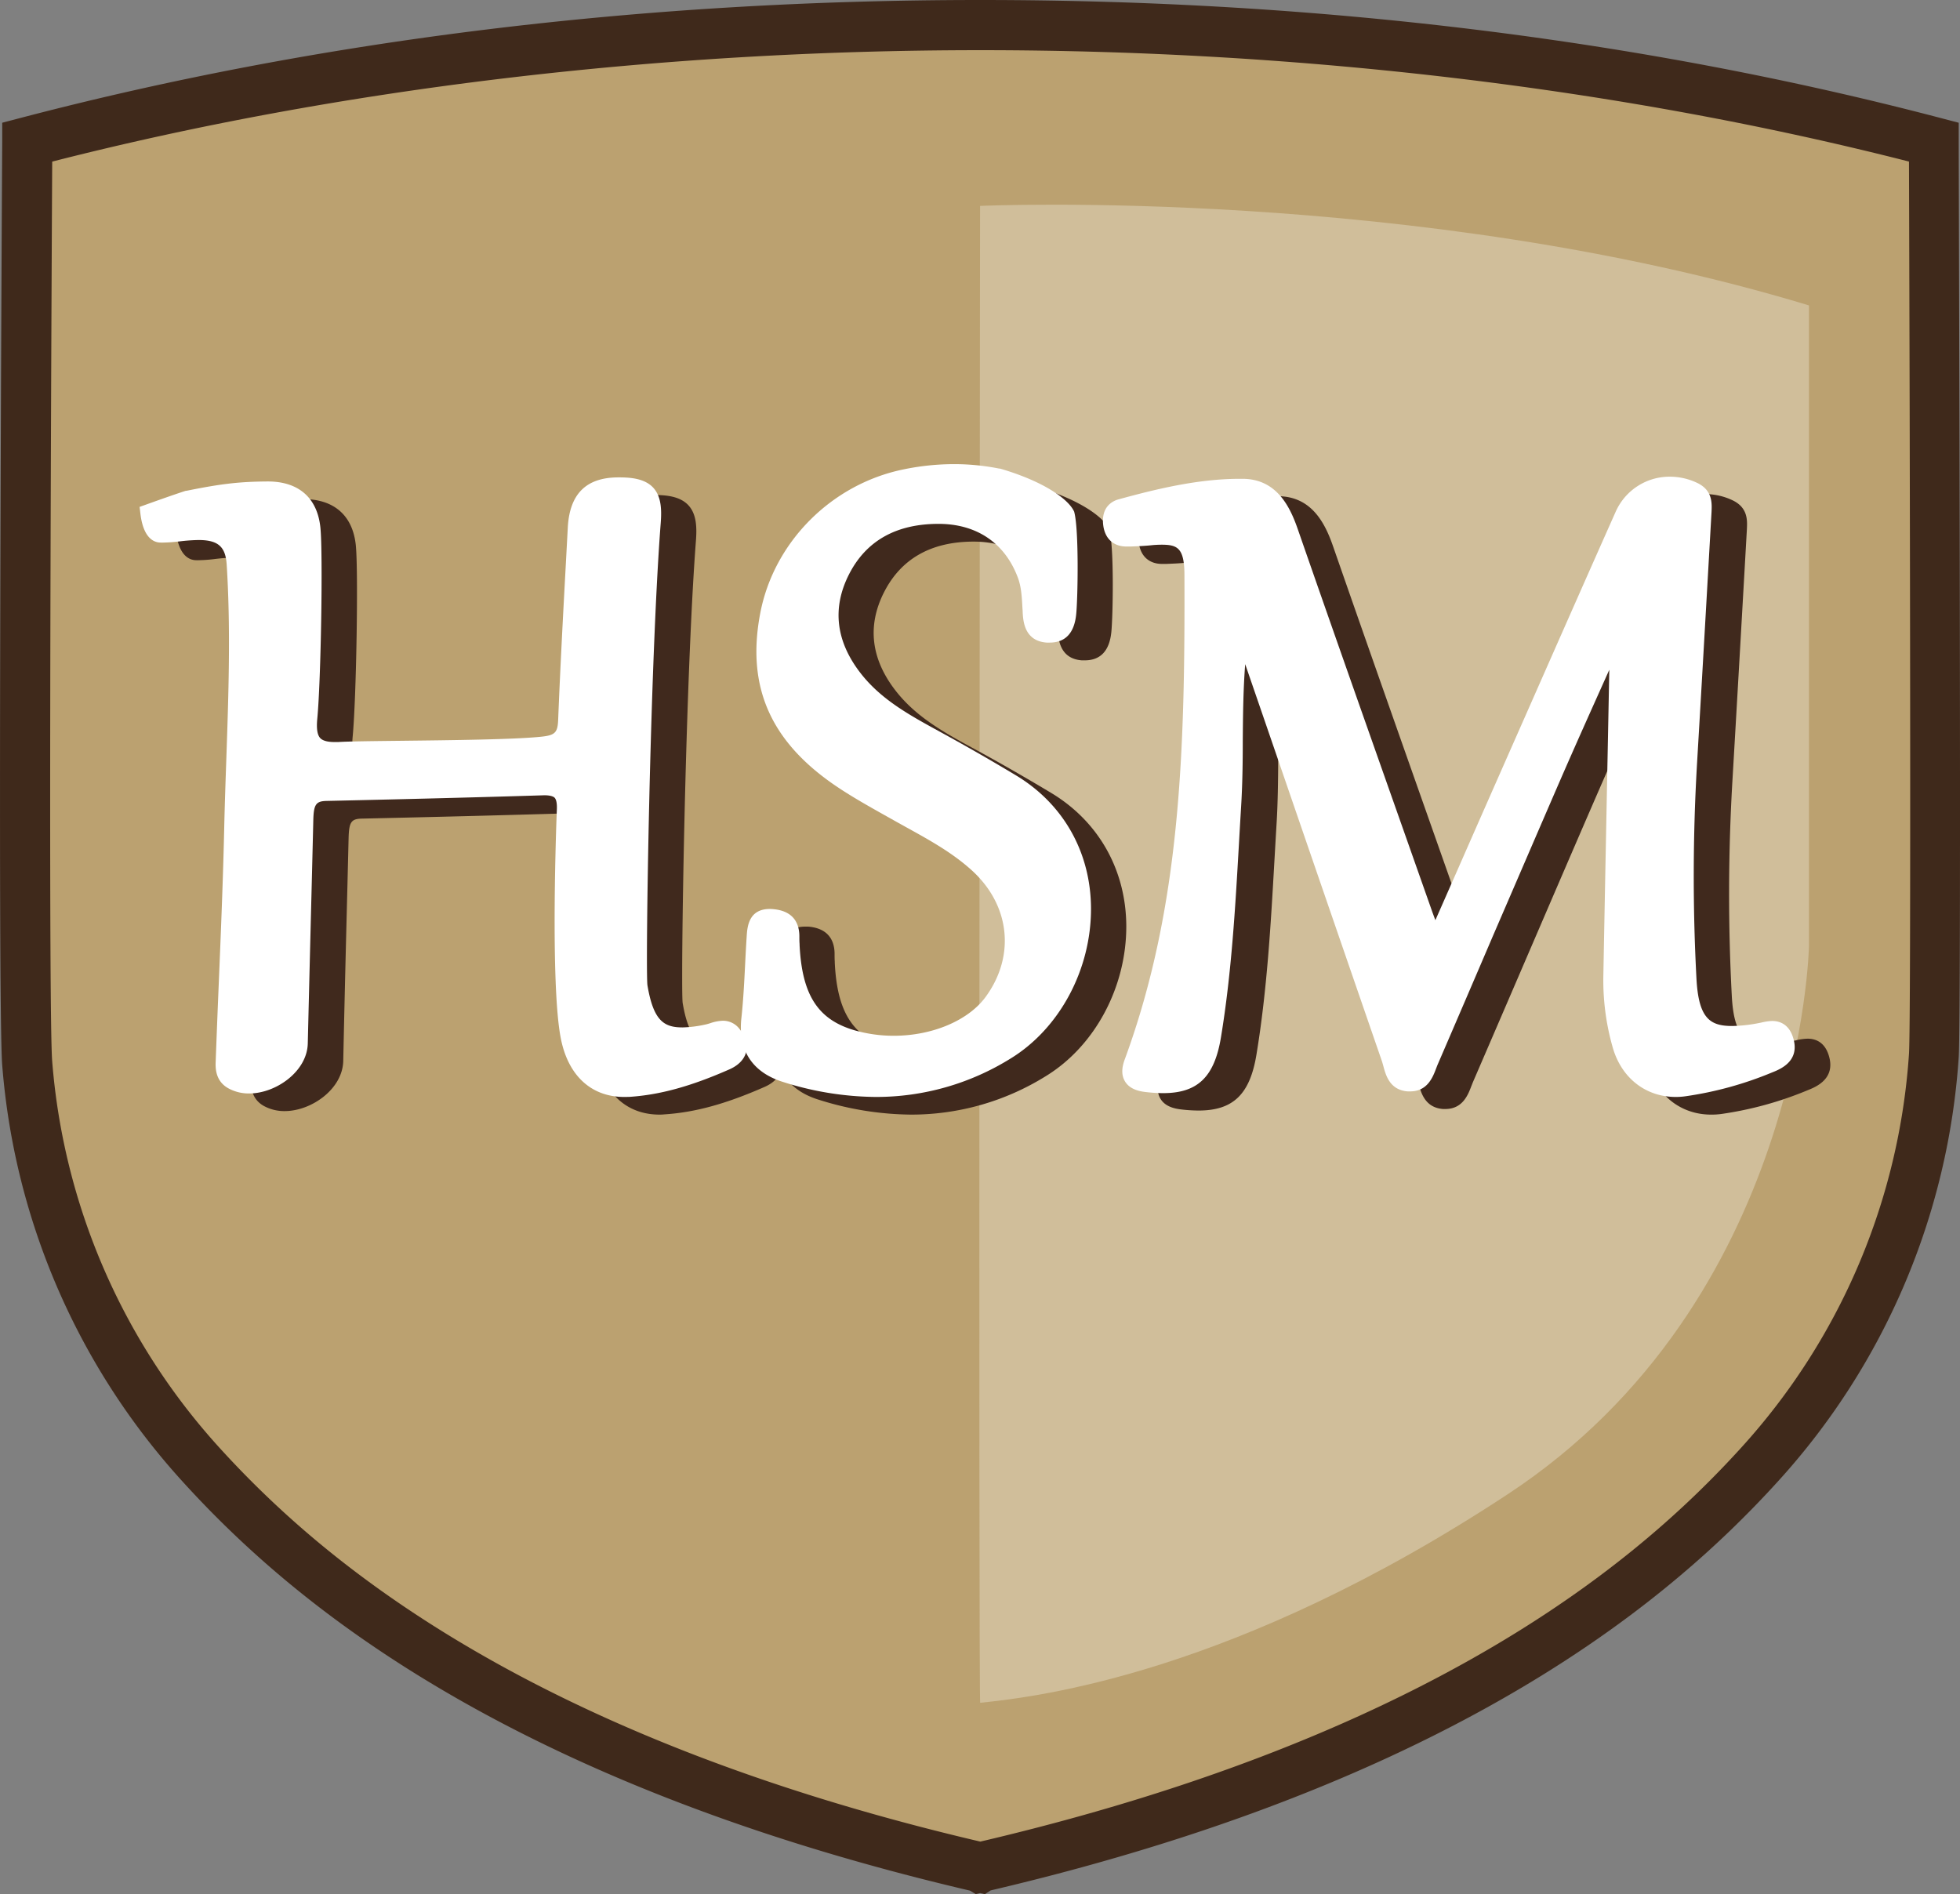
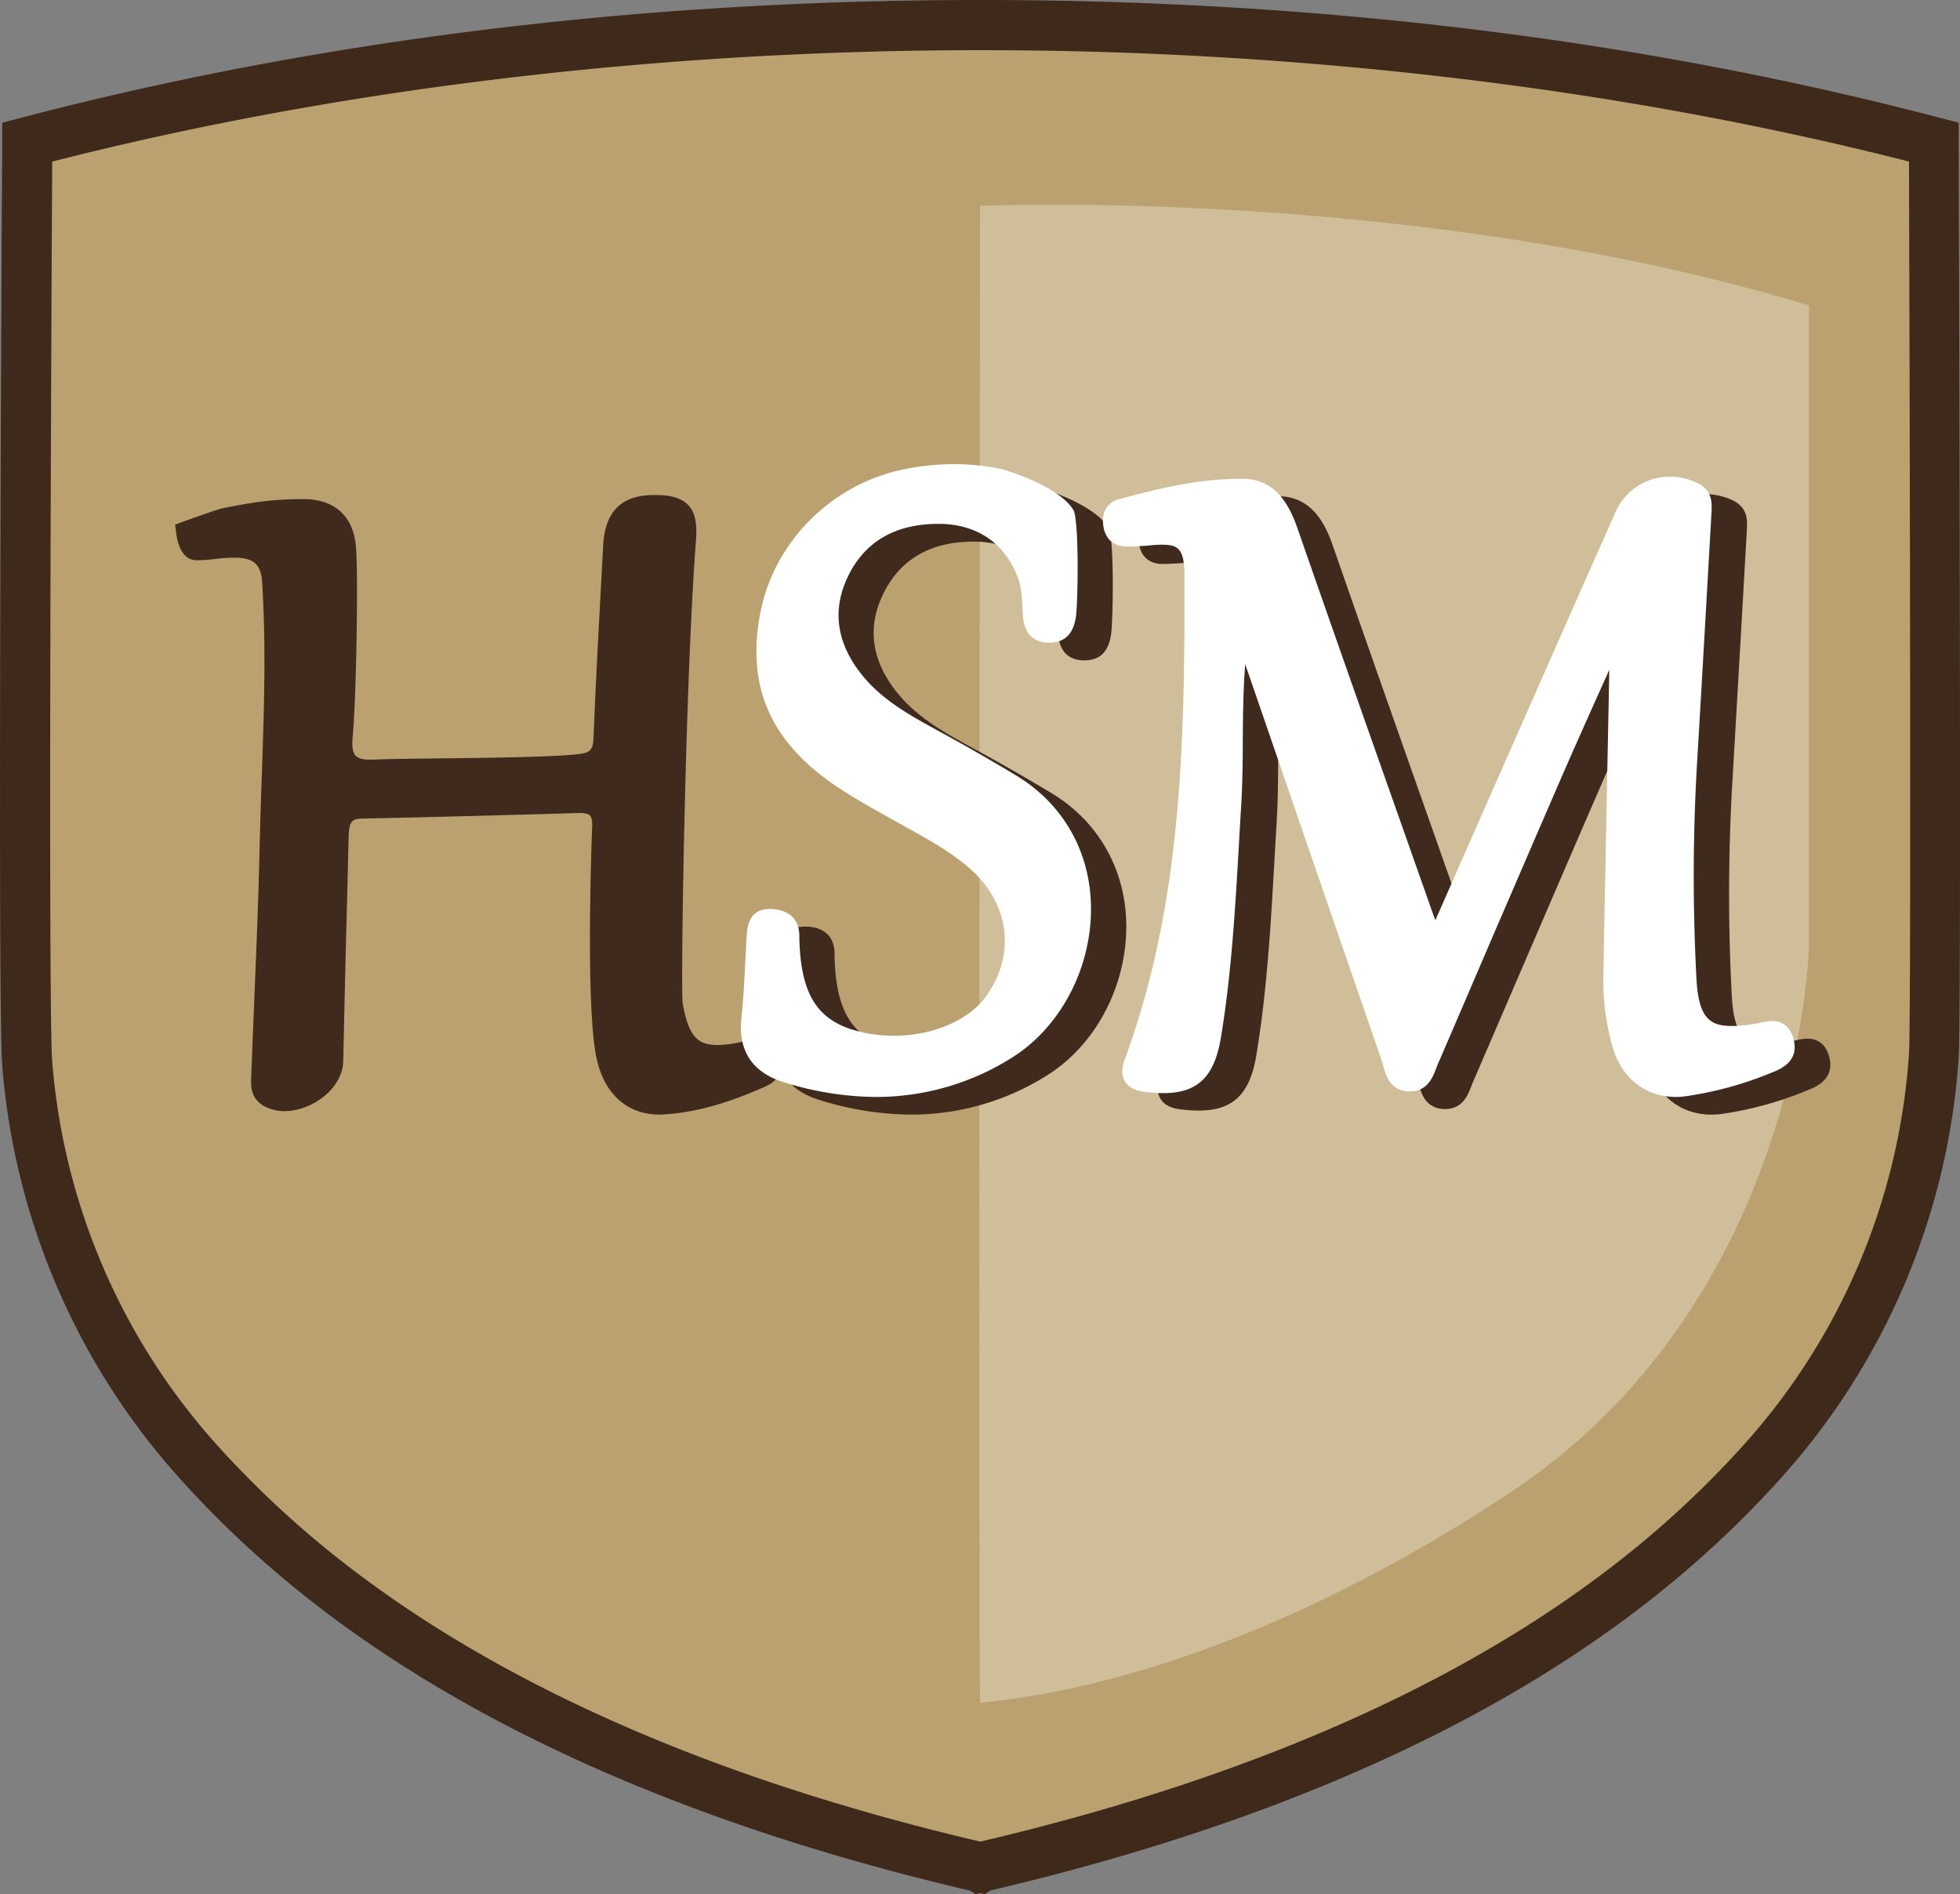
<svg xmlns="http://www.w3.org/2000/svg" id="Capa_1" data-name="Capa 1" viewBox="0 0 678.08 655.36">
  <rect x="0" y="0" width="678.08" height="655.36" fill="#808080" stroke="none" />
  <path d="M715.57,74.18C616.84,48.31,504.68,33.69,385.76,33.69S154.64,48.26,55.9,74.18c0,0-1.65,298.49,0,318.74a234.61,234.61,0,0,0,59.87,138.5,343.93,343.93,0,0,0,33.67,32.45c47.28,39.82,119.71,80,236,107.09l.09.07h.21l.09-.07c116.27-27,188.71-67.27,236-107.09a343.93,343.93,0,0,0,33.67-32.45,234.62,234.62,0,0,0,60.07-141.24C716.57,376,715.57,74.18,715.57,74.18Z" transform="translate(-46.51 -24.94)" style="fill:#bba170" />
  <path d="M385.57,96.18s150.87-6.8,286.77,34.43V352.33S670,475,568,542c-94.11,61.9-162.23,70-182.38,72.08C385,615.18,385.57,96.18,385.57,96.18Z" transform="translate(-46.51 -24.94)" style="fill:#d0be9a" />
  <path d="M638.49,410.58c-10.36,0-18.69-6.47-21.75-16.88a84.08,84.08,0,0,1-3.31-25.38c.55-29.32,1.13-58.65,1.72-88.64l.33-16.9-1.42,3.15c-5.46,12.17-10.62,23.67-15.7,35.38-7.7,17.74-15.47,35.82-23,53.3q-9.6,22.33-19.24,44.65c-.2.47-.39,1-.58,1.45-1.14,3-3,7.93-9,7.93h-.8c-6.22-.47-7.61-5.62-8.44-8.7-.17-.66-.34-1.28-.53-1.82q-16.89-49-33.73-98l-13.47-39.38c-.7,9.07-.77,18-.84,26.66-.06,7.41-.12,15.07-.58,22.59-.26,4.29-.5,8.59-.75,12.89-1.25,22-2.55,44.77-6.22,67-2.26,13.7-8.07,19.28-20,19.29a52.22,52.22,0,0,1-5.86-.36c-2.32-.26-5.6-.91-7.29-3.64s-.82-5.87,0-8c19.33-52.81,20.74-106.94,20.54-167.15,0-9.59-2.47-10.6-8-10.6a36.3,36.3,0,0,0-3.76.22c-2.34.23-4.68.32-6.95.41h-1.3c-4.35,0-7.26-2.49-8-6.84-1.13-7,3.34-9,5.32-9.51,12.53-3.42,27.15-7.08,41.94-7.08h.94c11.49.11,16.14,9.27,18.9,17.23,11.86,34.1,24.08,68.73,35.89,102.21q5.26,14.94,10.54,29.87c.37,1.07.77,2.15,1.25,3.39L563,331.9c8-18.06,15.57-35.37,23.2-52.68l.1-.21c10.3-23.35,21-47.49,31.5-71.2a20.37,20.37,0,0,1,18.71-11.92,22,22,0,0,1,9.49,2.19c5.28,2.57,5,7,4.86,10l-.48,8.47c-1.47,25.88-3,52.64-4.55,79a667.69,667.69,0,0,0-.19,73.92C646.37,383.41,650.38,386,658,386a50.25,50.25,0,0,0,9.15-1,4.28,4.28,0,0,0,.92-.18,19.07,19.07,0,0,1,3.83-.51c2.51,0,5.81,1,7.29,5.8,2.49,8-4.32,10.85-7.23,12a122.55,122.55,0,0,1-30,8.26A25.34,25.34,0,0,1,638.49,410.58Z" transform="translate(-46.51 -24.94)" style="fill:#40291d" />
  <path d="M274.7,410.58c-11.35,0-19.33-7.28-21.9-20-3.86-19-1.45-78.92-1.43-79.52.09-2-.17-3.38-.77-4s-2.16-.84-3.3-.84h-.46c-27.37.84-54.55,1.49-75.18,1.95-3.65.08-4.41,1.22-4.55,6.75q-.41,17.06-.85,34.11-.54,21.5-1,43c-.23,9.76-11.07,17.33-20.25,17.33a14.66,14.66,0,0,1-7.19-1.76c-4.67-2.58-4.5-7.3-4.43-9.32.33-9,.71-18.08,1.08-27.12.73-17.6,1.48-35.79,1.88-53.68.17-8,.45-16.06.72-23.88.77-22.1,1.55-45,.12-67.29-.39-6.15-3-8.44-9.72-8.44a62.31,62.31,0,0,0-6.55.47,51.61,51.61,0,0,1-5.56.42H115a3.11,3.11,0,0,1-.61,0c-2.17,0-6-1.29-7-9.92l-.29-2.41,2.28-.82c.36-.13,8.92-3.21,13.53-4.7l.16-.06h.17c12.1-2.45,18.09-3.14,27.88-3.23h.29c10.69,0,17.15,5.69,18.2,16,.91,9,.18,52.9-1.09,66.19-.31,3.26,0,5.47,1,6.57.84.92,2.49,1.39,4.91,1.39h1.4c3.34-.21,11.53-.31,21.9-.43,17.51-.2,39.31-.45,48.37-1.42,4.67-.49,5.58-1.41,5.75-5.75.74-18.58,1.77-37.46,2.75-55.71l.59-10.85c.62-11.7,6.36-17.4,17.52-17.4H273c4.2,0,8.88.5,11.7,3.58s2.92,7.72,2.57,12.25c-3.72,48.63-5.31,154.78-4.59,159.89,2.08,12.32,5.73,14.57,12.16,14.57a40.58,40.58,0,0,0,7.91-1c.49-.1,1.06-.28,1.67-.47a15,15,0,0,1,4.36-.84,7.15,7.15,0,0,1,5.81,2.87c2.65,3.33,2.69,6.12,2.26,7.88s-1.78,4.23-5.7,6c-13.44,5.93-24.19,8.88-34.83,9.56A14.59,14.59,0,0,1,274.7,410.58Z" transform="translate(-46.51 -24.94)" style="fill:#40291d" />
  <path d="M361.79,410.58a108.3,108.3,0,0,1-32.15-5.19c-10.63-3.31-15.62-10.92-14.43-22,.66-6.17,1-12.53,1.3-18.67.16-3.17.32-6.45.54-9.67s.62-9.51,7.95-9.51h1.17c7.61.66,9.13,5.64,9.07,9.7,0,.74,0,1.51.06,2.33v.34c.82,17.3,6.32,25.86,19,29.54a48.08,48.08,0,0,0,13.59,1.91c13.35,0,25.83-5.29,31.79-13.47,10.42-14.29,8.39-32-5.06-44-6.7-6-14.41-10.25-22.57-14.76l-5-2.76-2.69-1.51c-5.15-2.9-10.49-5.9-15.54-9.24-23.47-15.44-32.1-34.74-27.1-60.54,4.74-24.49,24.57-44.4,49.35-49.54a86.92,86.92,0,0,1,17.62-1.86,81,81,0,0,1,15.69,1.54h.27c15.73,4.61,23.56,10.73,25.48,14.57l.15.3.08.33c1.59,6.36,1.19,29.31.64,35.08-.63,6.58-3.73,9.91-9.22,9.91h-1c-7.7-.56-8.12-7.42-8.3-10.34,0-.63-.07-1.25-.11-1.87-.19-3.67-.38-7.13-1.6-10.37-4.52-11.93-14.25-18.5-27.42-18.5-14.68,0-25.1,5.9-31,17.52S347.84,253,356.43,264c7.14,9.14,16.94,14.5,27.32,20.14,1.08.58,2.15,1.17,3.22,1.76,7.76,4.29,15.56,8.79,23.19,13.37,16.44,9.88,25.9,26.65,26,46,.07,21.2-10.85,41.6-27.84,52A88,88,0,0,1,361.79,410.58Z" transform="translate(-46.51 -24.94)" style="fill:#40291d" />
  <path d="M387.24,680.3l-1.64-.39-1.52.36-2-1.2c-100.46-23.52-180.6-60-238.22-108.58a354.74,354.74,0,0,1-34.51-33.31A242,242,0,0,1,47.28,393.53c-1.67-20.39-.1-307.28,0-319.48V67.4l6.43-1.68c103.26-27.06,215-40.78,332-40.78s228.75,13.72,332,40.78l6.44,1.69v6.66c0,12.33,1,302.34,0,316.65a241.74,241.74,0,0,1-62.27,146.46,353.3,353.3,0,0,1-34.52,33.27C569.76,619,489.65,655.45,389.23,679ZM380,677.67Zm11-13.39ZM64.57,80.85c-.56,104.77-1.25,295.92,0,311.31a224.93,224.93,0,0,0,57.66,133.45,339.43,339.43,0,0,0,32.83,31.64c55.44,46.69,133,82,230.6,104.86,97.58-22.89,175.15-58.17,230.59-104.86a337.06,337.06,0,0,0,32.83-31.64,224.61,224.61,0,0,0,57.86-136.06c.75-10.72.34-202.79,0-308.71C608.15,55.61,497.27,42.3,385.76,42.3S163.31,55.62,64.57,80.85Z" transform="translate(-46.51 -24.94)" style="fill:#3f291b" />
  <path d="M626.27,404.47c-10.35,0-18.68-6.46-21.75-16.87a84.51,84.51,0,0,1-3.31-25.39c.55-29.32,1.13-58.65,1.72-88.65l.33-16.89-1.41,3.15c-5.46,12.17-10.62,23.67-15.71,35.38-7.69,17.73-15.45,35.78-23,53.24q-9.57,22.37-19.22,44.74c-.2.46-.38.95-.57,1.44-1.14,3-3,7.93-9,7.93h-.81c-6.22-.46-7.6-5.62-8.43-8.7-.18-.66-.35-1.27-.53-1.82q-16.92-49-33.76-98-6.75-19.65-13.52-39.3c-.7,9.06-.77,18-.84,26.65,0,7.41-.11,15.07-.57,22.59q-.39,6.45-.75,12.89c-1.26,22-2.56,44.77-6.23,67-2.26,13.7-8.06,19.29-20,19.29a52.4,52.4,0,0,1-5.87-.36c-2.32-.25-5.6-.91-7.29-3.64s-.82-5.87,0-8c19.32-52.81,20.73-106.94,20.53-167.14,0-9.6-2.47-10.61-8-10.61a36.3,36.3,0,0,0-3.76.22c-2.34.23-4.68.32-6.94.41h-1.32c-4.35,0-7.25-2.49-8-6.84-1.12-7,3.35-9,5.32-9.51,12.54-3.42,27.15-7.08,41.94-7.08h1c11.48.12,16.13,9.27,18.9,17.23,11.85,34.1,24.06,68.71,35.88,102.19l10.54,29.89c.38,1.07.78,2.15,1.25,3.4l7.8-17.71c7.9-18,15.48-35.18,23.08-52.39,10.34-23.44,21-47.64,31.59-71.42a20.38,20.38,0,0,1,18.72-11.92,22,22,0,0,1,9.48,2.19c5.29,2.57,5,7.05,4.87,10l-.48,8.46c-1.47,25.88-3,52.64-4.56,79a670,670,0,0,0-.18,73.91c.72,13.94,4.73,16.49,12.36,16.49a51.15,51.15,0,0,0,9.15-1l.91-.18a18.88,18.88,0,0,1,3.74-.56c2.51,0,5.81,1,7.29,5.79,2.49,8.06-4.32,10.85-7.23,12a123.44,123.44,0,0,1-30,8.26A23.62,23.62,0,0,1,626.27,404.47Z" transform="translate(-46.51 -24.94)" style="fill:#fff" />
-   <path d="M262.48,404.47c-11.34,0-19.33-7.28-21.9-20-3.86-19-1.45-78.92-1.42-79.52.09-2-.18-3.37-.77-4s-2.16-.85-3.3-.85h-.47c-27.34.85-54.54,1.49-75.17,1.95-3.65.09-4.42,1.22-4.55,6.75q-.41,17.07-.85,34.13-.54,21.48-1.06,43c-.22,9.76-11.07,17.33-20.25,17.33h0a14.66,14.66,0,0,1-7.19-1.76c-4.67-2.57-4.5-7.3-4.42-9.32q.5-13.56,1.07-27.12c.73-17.59,1.48-35.79,1.88-53.67.18-8,.46-16.06.73-23.89.76-22.1,1.55-45,.12-67.29-.4-6.15-3-8.43-9.72-8.43a62.7,62.7,0,0,0-6.56.47,54.5,54.5,0,0,1-5.56.41h-1c-2.16,0-5.94-1.29-7-9.93l-.28-2.41,2.28-.82c.36-.13,8.91-3.21,13.52-4.7l.17-.05H111c12.09-2.44,18.09-3.14,27.88-3.23h.29c10.69,0,17.15,5.69,18.19,16,.91,9,.19,52.9-1.09,66.19-.31,3.26,0,5.47,1,6.57.85.92,2.5,1.39,4.91,1.39h1.41c3.33-.22,11.52-.31,21.89-.43,17.51-.2,39.31-.45,48.38-1.42,4.66-.5,5.57-1.42,5.75-5.76.74-18.58,1.76-37.46,2.75-55.71l.58-10.85c.63-11.7,6.36-17.39,17.53-17.39h.35c4.2,0,8.87.5,11.7,3.58s2.92,7.72,2.57,12.25c-3.73,48.63-5.32,154.79-4.59,159.9,2.08,12.31,5.72,14.57,12.15,14.57a40.58,40.58,0,0,0,7.91-1c.5-.1,1.07-.28,1.67-.46a14.73,14.73,0,0,1,4.36-.85A7.18,7.18,0,0,1,302.4,381c2.65,3.33,2.7,6.13,2.26,7.88s-1.77,4.23-5.7,6c-13.44,5.93-24.18,8.88-34.83,9.57C263.62,404.45,263.05,404.47,262.48,404.47Z" transform="translate(-46.51 -24.94)" style="fill:#fff" />
  <path d="M349.57,404.47a108.27,108.27,0,0,1-32.14-5.18c-10.64-3.32-15.63-10.92-14.44-22,.67-6.18,1-12.53,1.3-18.68.16-3.17.33-6.44.54-9.67s.62-9.51,8-9.51q.56,0,1.17.06c7.6.66,9.12,5.63,9.06,9.69,0,.74,0,1.51.07,2.32v.35c.83,17.3,6.32,25.86,19,29.55a48.8,48.8,0,0,0,13.59,1.9c13.35,0,25.84-5.29,31.8-13.47,10.42-14.29,8.38-32-5.07-44-6.7-6-14.41-10.25-22.57-14.76-1.65-.92-3.3-1.83-4.94-2.76l-2.7-1.51c-5.16-2.9-10.48-5.9-15.53-9.24-23.52-15.57-32.14-34.83-27.15-60.64,4.75-24.49,24.58-44.4,49.35-49.54a87,87,0,0,1,17.63-1.86,80.26,80.26,0,0,1,15.69,1.55h.26c15.74,4.61,23.56,10.74,25.48,14.58l.15.3.08.32c1.59,6.36,1.2,29.32.64,35.08-.62,6.58-3.73,9.92-9.21,9.92h-1c-7.7-.55-8.13-7.41-8.31-10.34,0-.62-.07-1.25-.1-1.87-.2-3.66-.38-7.13-1.61-10.37-4.51-11.93-14.25-18.5-27.41-18.5-14.69,0-25.11,5.9-31,17.53s-4.51,23.16,4.08,34.18c7.08,9.1,16.89,14.46,27.27,20.14l3.21,1.77c7.75,4.28,15.55,8.77,23.19,13.37,16.44,9.87,25.91,26.64,26,46,.08,21.19-10.85,41.6-27.83,52A88,88,0,0,1,349.57,404.47Z" transform="translate(-46.51 -24.94)" style="fill:#fff" />
</svg>